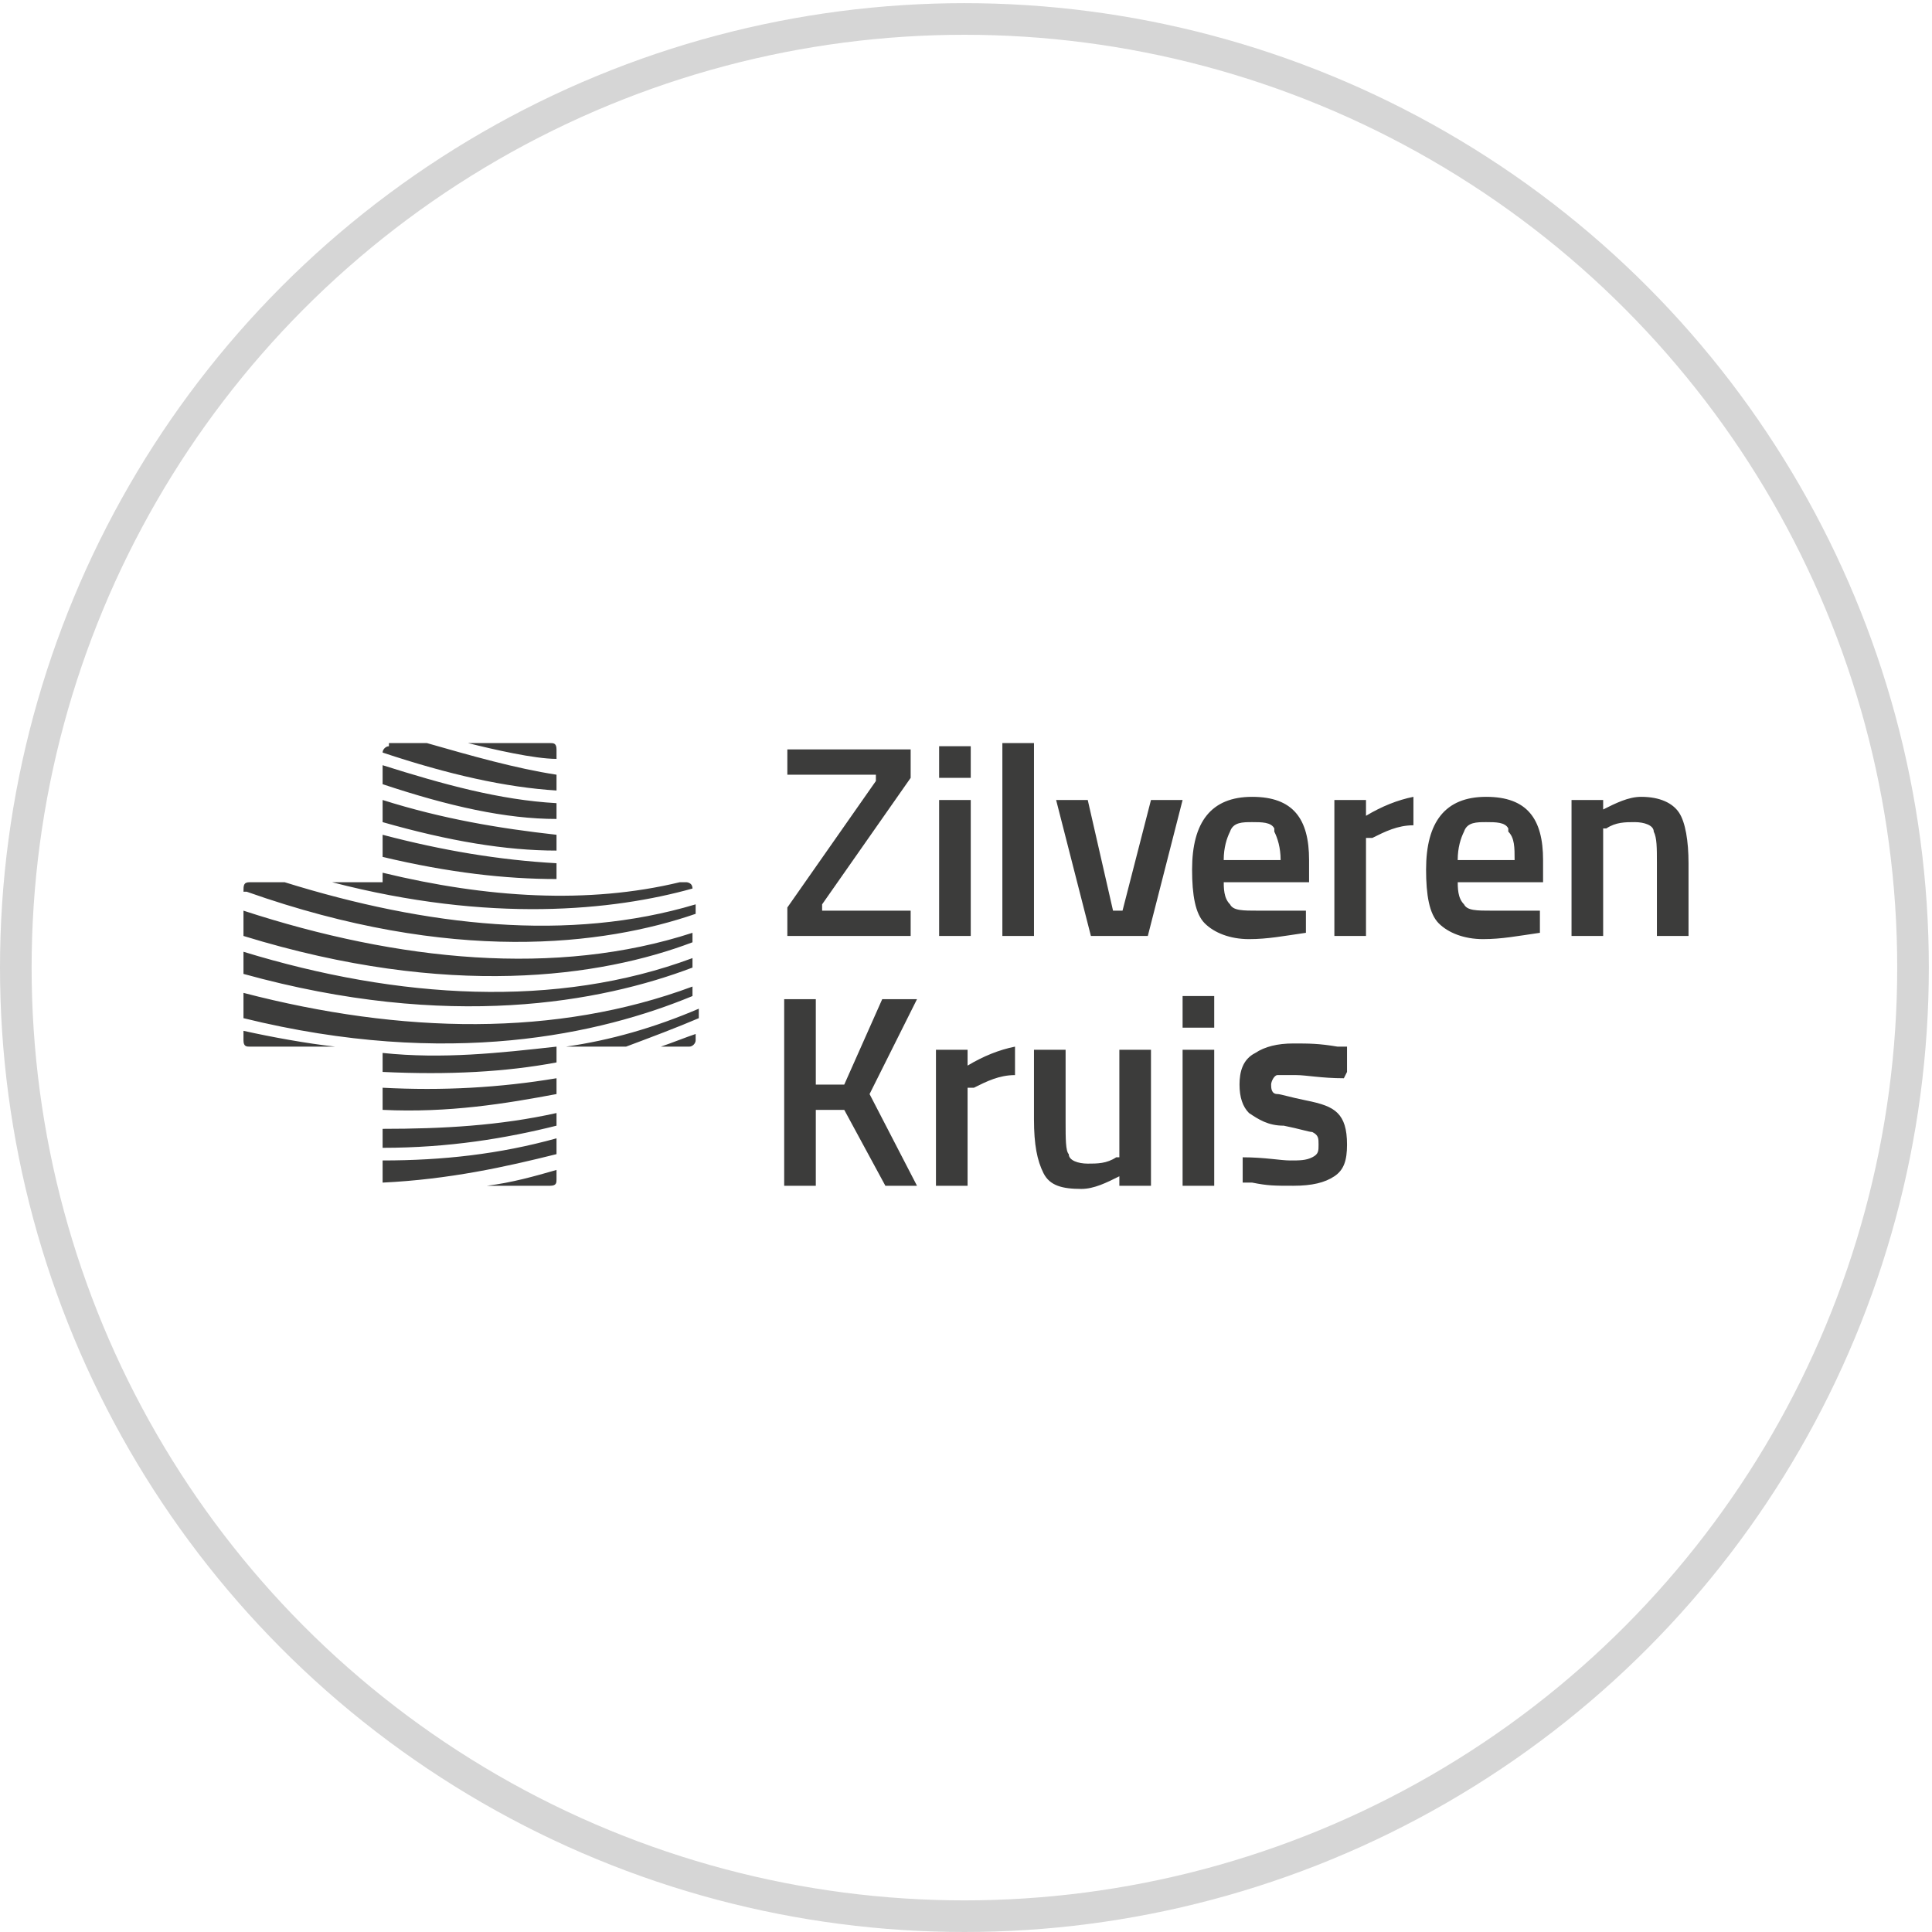
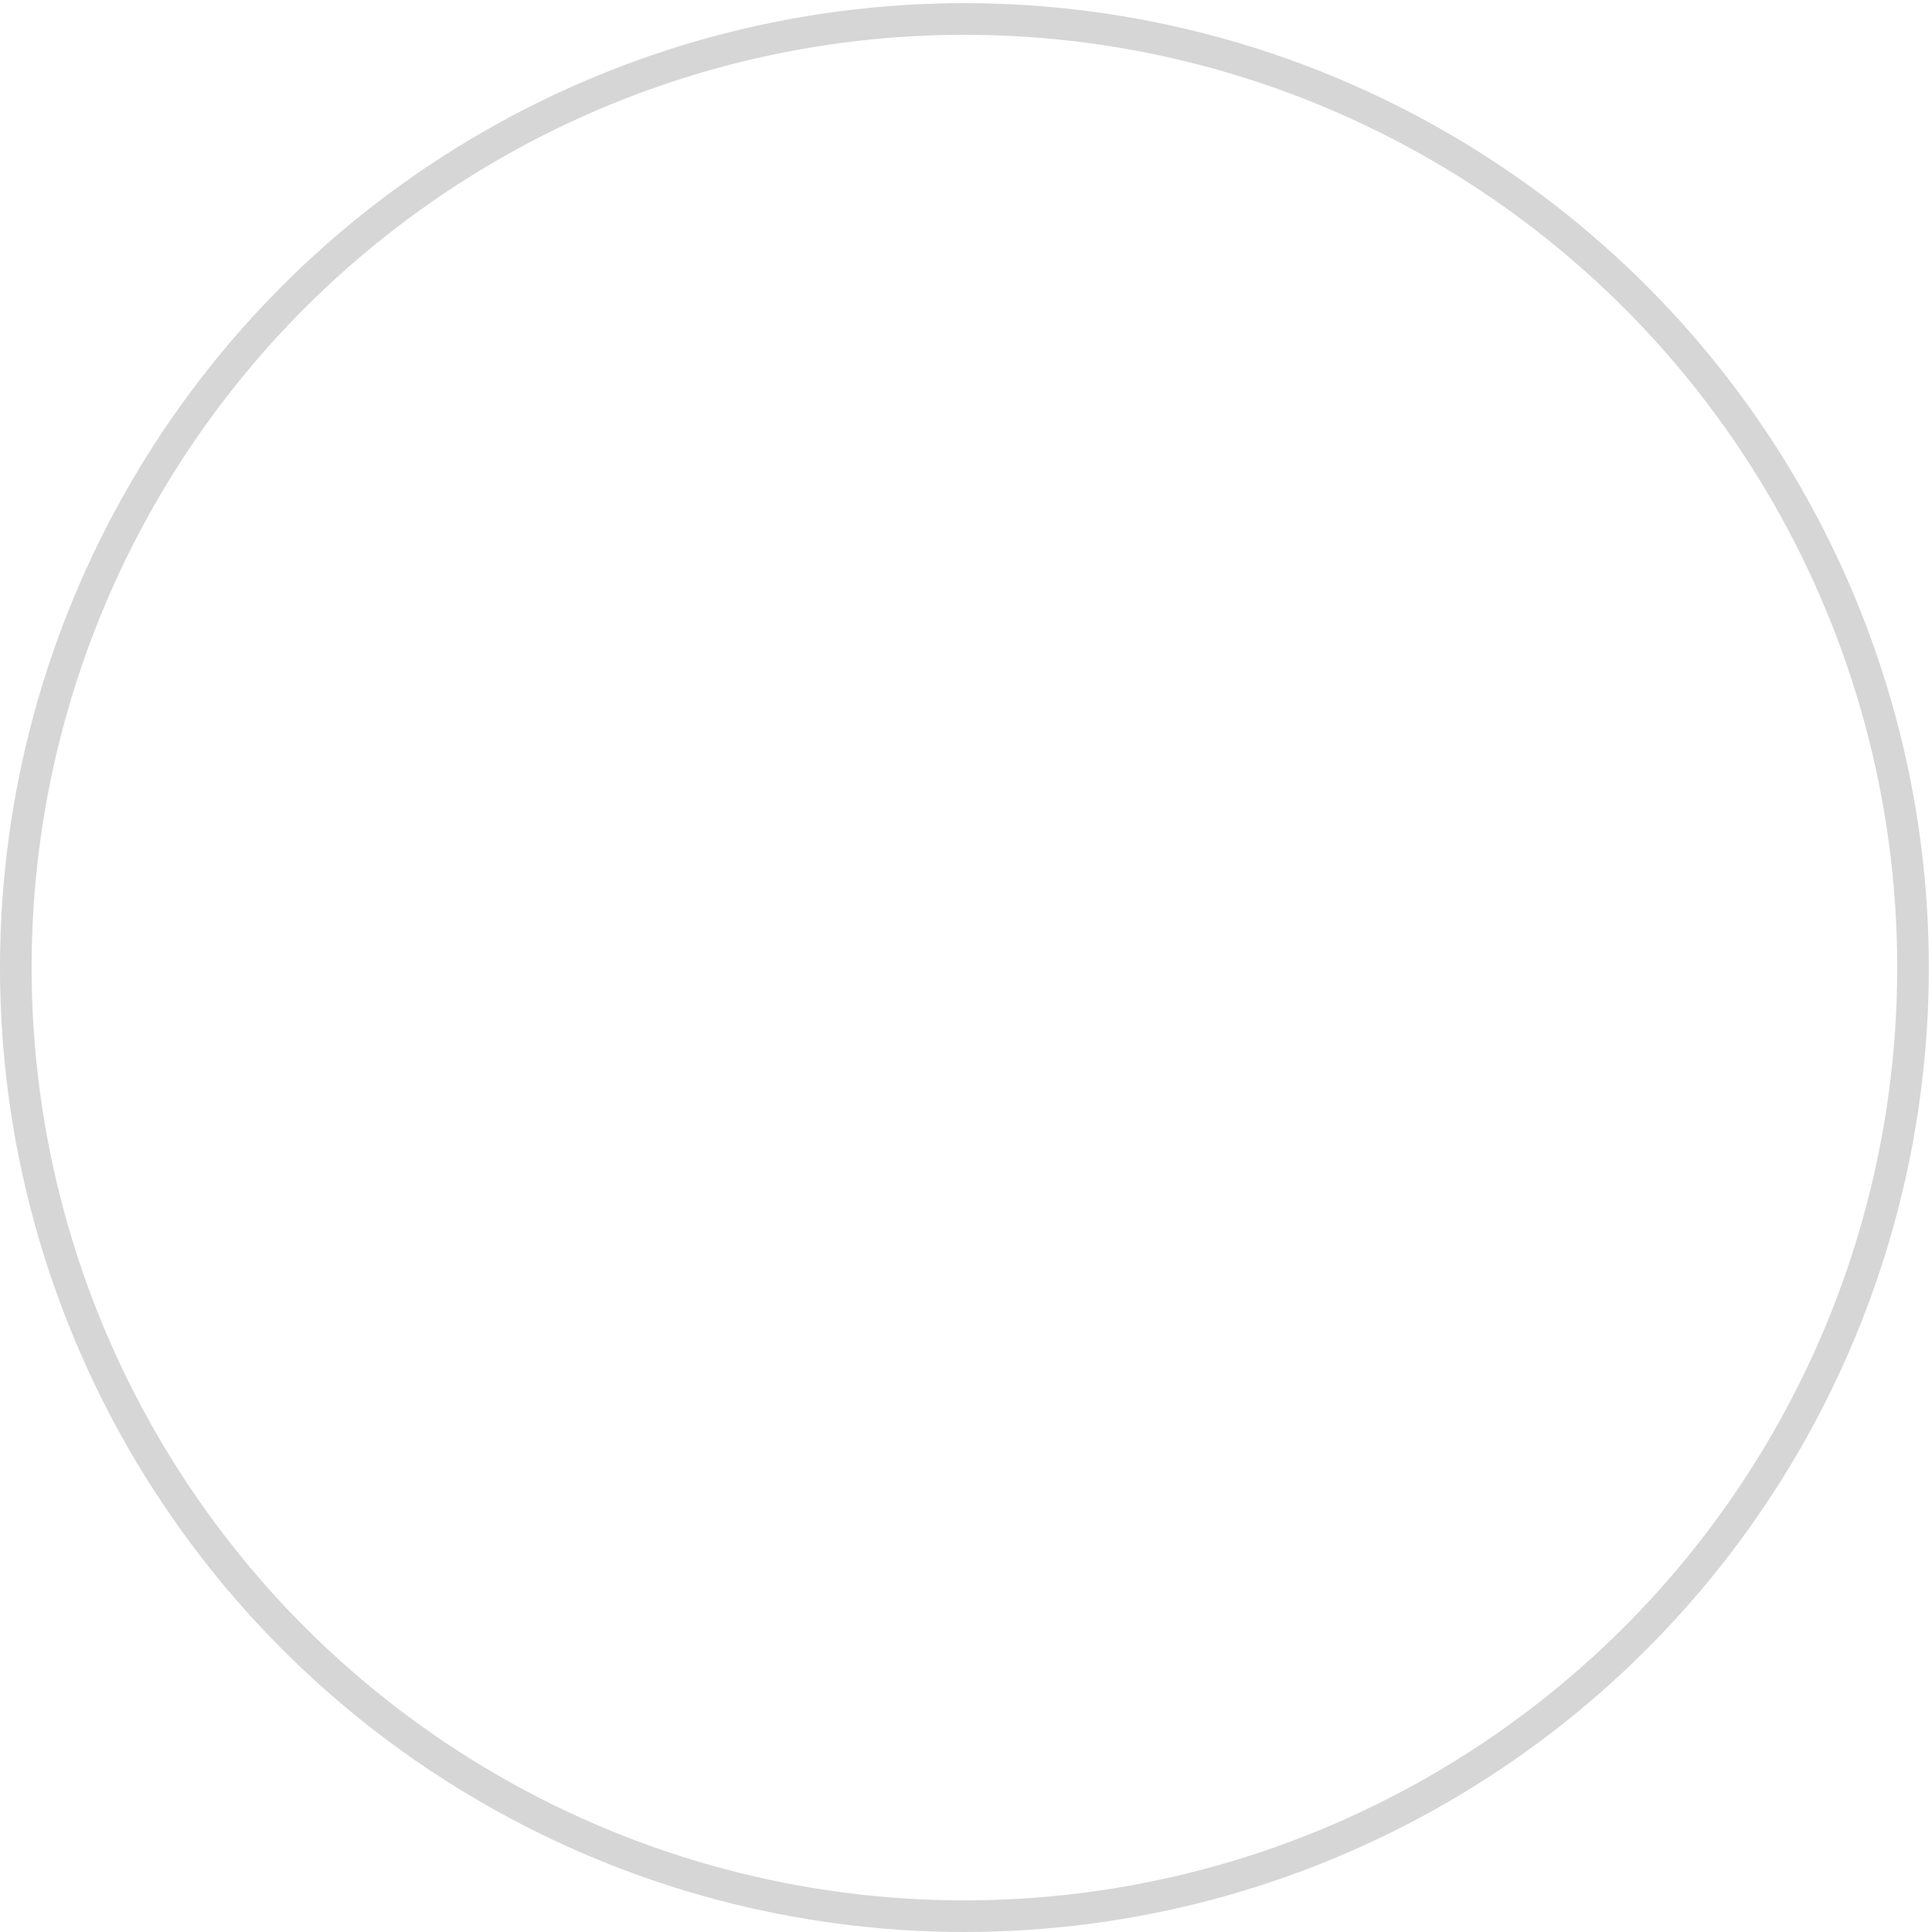
<svg xmlns="http://www.w3.org/2000/svg" version="1.1" viewBox="0 0 61.1 61.1">
  <defs>
    <style>
      .cls-1 {
        fill: #3c3c3b;
      }

      .cls-2 {
        fill: none;
        stroke: #d6d6d6;
        stroke-miterlimit: 10;
      }
    </style>
  </defs>
  <g>
    <g id="Layer_1">
      <g id="Layer_1-2" data-name="Layer_1">
        <g id="Layer_1-2">
          <circle class="cls-2" cx="30.5" cy="30.6" r="30" />
        </g>
      </g>
-       <path class="cls-1" d="M52.4,27.3c0-.5,0-.8-.1-1,0-.2-.3-.3-.6-.3s-.6,0-.9.2h-.1v3.4h-1v-4.3h1v.3c.4-.2.8-.4,1.2-.4.6,0,1,.2,1.2.5.2.3.3.9.3,1.6v2.3h-1v-2.3h0ZM46.1,27.8c0,.3,0,.6.2.8.1.2.4.2.9.2s.8,0,1.3,0h.2s0,.7,0,.7c-.7.1-1.2.2-1.8.2s-1.1-.2-1.4-.5-.4-.9-.4-1.7c0-1.5.6-2.3,1.9-2.3s1.8.7,1.8,2v.7s-2.8,0-2.8,0ZM47.7,26.2c-.1-.2-.4-.2-.7-.2s-.6,0-.7.3c-.1.2-.2.5-.2.9h1.8c0-.4,0-.7-.2-.9ZM43.2,26.6v3h-1v-4.3h1v.5c.5-.3,1-.5,1.5-.6v.9c-.5,0-.9.2-1.3.4h-.2ZM42.5,34.1c-.7,0-1.2-.1-1.5-.1s-.5,0-.6,0-.2.2-.2.3,0,.3.2.3c.1,0,.4.1.9.2s.8.2,1,.4c.2.2.3.5.3,1s-.1.8-.4,1c-.3.2-.7.3-1.3.3s-.8,0-1.3-.1h-.3s0-.8,0-.8c.7,0,1.2.1,1.5.1s.5,0,.7-.1.2-.2.2-.4,0-.3-.2-.4c-.1,0-.4-.1-.9-.2-.5,0-.8-.2-1.1-.4-.2-.2-.3-.5-.3-.9s.1-.8.5-1c.3-.2.7-.3,1.2-.3s.8,0,1.4.1h.3s0,.8,0,.8ZM38.7,27.8c0,.3,0,.6.2.8.1.2.4.2.9.2s.8,0,1.3,0h.2s0,.7,0,.7c-.7.1-1.2.2-1.8.2s-1.1-.2-1.4-.5-.4-.9-.4-1.7c0-1.5.6-2.3,1.9-2.3s1.8.7,1.8,2v.7s-2.8,0-2.8,0ZM40.3,26.2c-.1-.2-.4-.2-.7-.2s-.6,0-.7.3c-.1.2-.2.5-.2.9h1.8c0-.4-.1-.7-.2-.9ZM38.4,32.5h-1v-1h1v1ZM34.5,29.6l-1.1-4.3h1l.8,3.5h.3l.9-3.5h1l-1.1,4.3h-1.7ZM33.7,35.5c0,.5,0,.9.1,1,0,.2.3.3.6.3s.6,0,.9-.2h.1v-3.4h1v4.3h-1v-.3c-.4.2-.8.4-1.2.4-.6,0-1-.1-1.2-.5s-.3-.9-.3-1.7v-2.2h1v2.2h0ZM31.7,23.5h1v6.1h-1v-6.1ZM32.1,34c-.5,0-.9.2-1.3.4h-.2v3.1h-1v-4.3h1v.5c.5-.3,1-.5,1.5-.6v.9h0ZM29.7,25.3h1v4.3h-1v-4.3ZM29.7,23.6h1v1h-1v-1ZM28,37.5l-1.3-2.4h-.9v2.4h-1v-5.9h1v2.7h.9c0,0,1.2-2.7,1.2-2.7h1.1l-1.5,3,1.5,2.9h-1.1ZM24.9,28.7l2.8-4v-.2h-2.8v-.8h3.9v.9l-2.8,4v.2h2.8v.8h-3.9v-.9ZM21.8,33.1h-.9c.3-.1.8-.3,1.1-.4v.2c0,.1-.1.2-.2.2ZM19.7,33.1h-1.8c1.4-.2,2.8-.6,4.2-1.2v.3c-.7.3-1.5.6-2.3.9ZM7.7,32.1v-.7c5,1.3,9.9,1.4,14.2-.2v.3c-2.9,1.2-7.7,2.3-14.2.7ZM7.7,30.8v-.7c4.9,1.5,9.9,1.8,14.2.2v.3c-2.9,1.1-7.7,2-14.2.2ZM7.7,29.5v-.7c4.9,1.6,9.9,2.1,14.2.7v.3c-2.9,1.1-7.7,1.8-14.2-.2ZM7.7,28.2h0c0-.2,0-.3.2-.3h1.1c4.5,1.4,9,1.9,13,.7v.3c-2.9,1-7.7,1.6-14.2-.7ZM10.5,27.9h1.6v-.3c3.3.8,6.5,1,9.4.3h.2c0,0,.2,0,.2.2-2.5.7-6.4,1.1-11.4-.2ZM12.1,26.4c1.9.5,3.7.8,5.5.9v.5c-1.6,0-3.4-.2-5.5-.7v-.6ZM12.1,25.3c1.9.6,3.7.9,5.5,1.1v.5c-1.6,0-3.4-.3-5.5-.9,0,0,0-.6,0-.6ZM12.1,24.2c1.9.6,3.7,1.1,5.5,1.2v.5c-1.6,0-3.4-.4-5.5-1.1v-.7ZM12.3,23.5h1.2c1.4.4,2.8.8,4.1,1v.5c-1.6-.1-3.4-.5-5.5-1.2,0-.1.1-.2.2-.2ZM17.4,23.5c.1,0,.2,0,.2.2v.3c-.7,0-2-.3-2.8-.5h2.6ZM7.9,33.1c-.1,0-.2,0-.2-.2v-.3c.9.2,2,.4,2.9.5h-2.7ZM17.6,33.1v.5c-1.6.3-3.4.4-5.5.3v-.6c1.9.2,3.7,0,5.5-.2ZM17.6,34.1v.5c-1.6.3-3.4.6-5.5.5v-.7c1.9.1,3.7,0,5.5-.3ZM17.6,35.1v.5c-1.6.4-3.4.7-5.5.7v-.6c1.9,0,3.7-.1,5.5-.5ZM17.6,36.5c-1.6.4-3.4.8-5.5.9h0v-.7c1.9,0,3.7-.2,5.5-.7,0,0,0,.5,0,.5ZM17.6,37.3c0,.1,0,.2-.2.2h-2c.8-.1,1.5-.3,2.2-.5v.3h0ZM37.4,33.2h1v4.3h-1v-4.3Z" />
    </g>
  </g>
</svg>